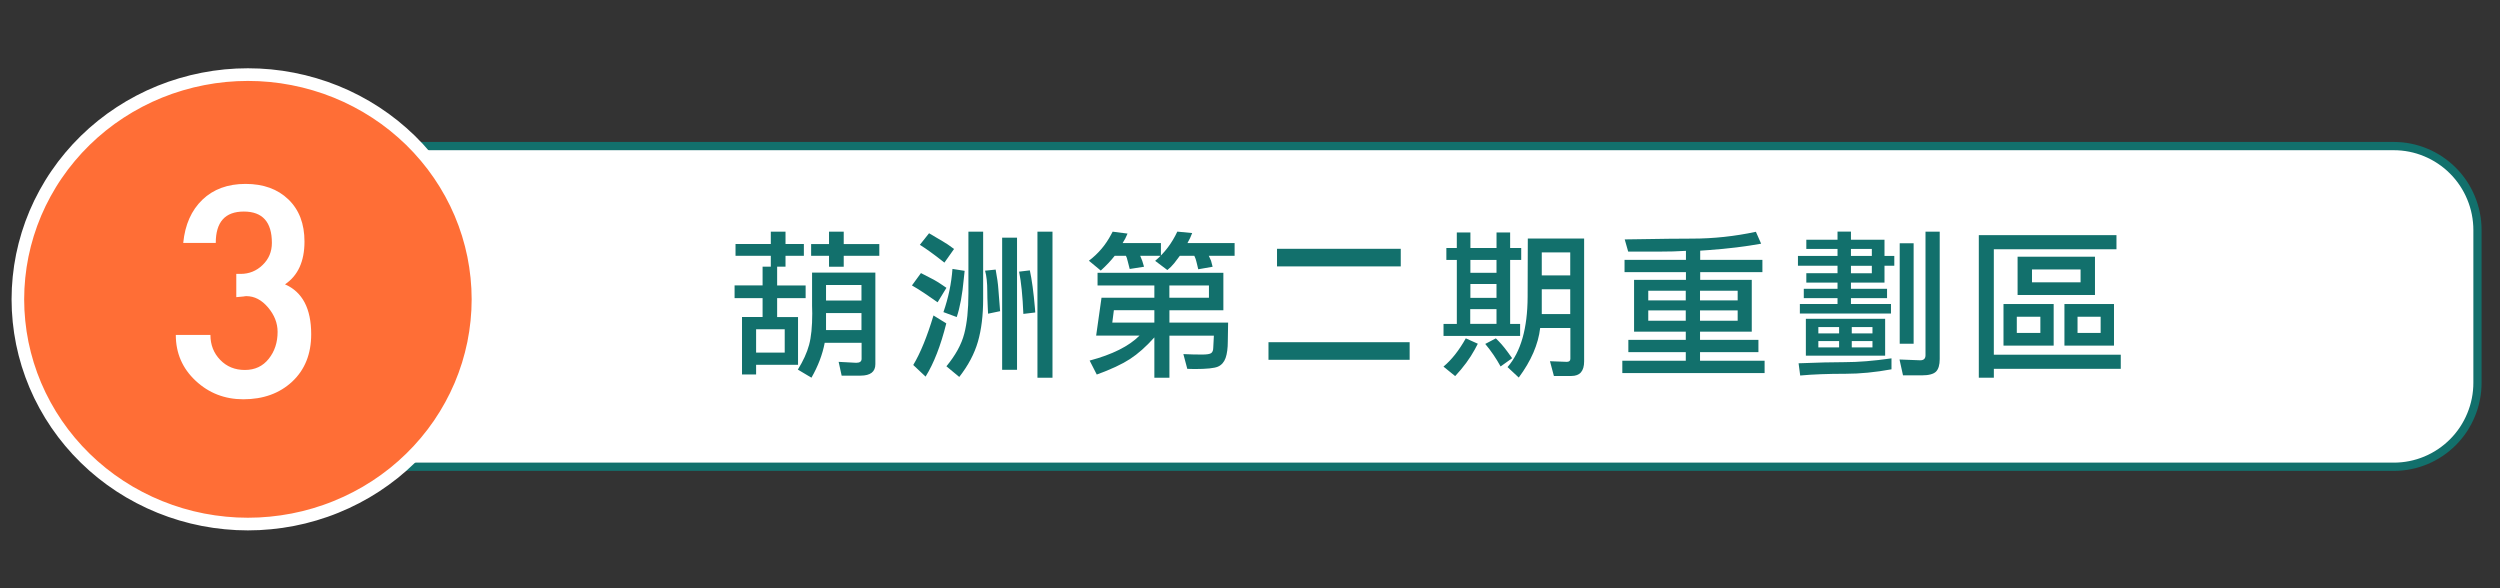
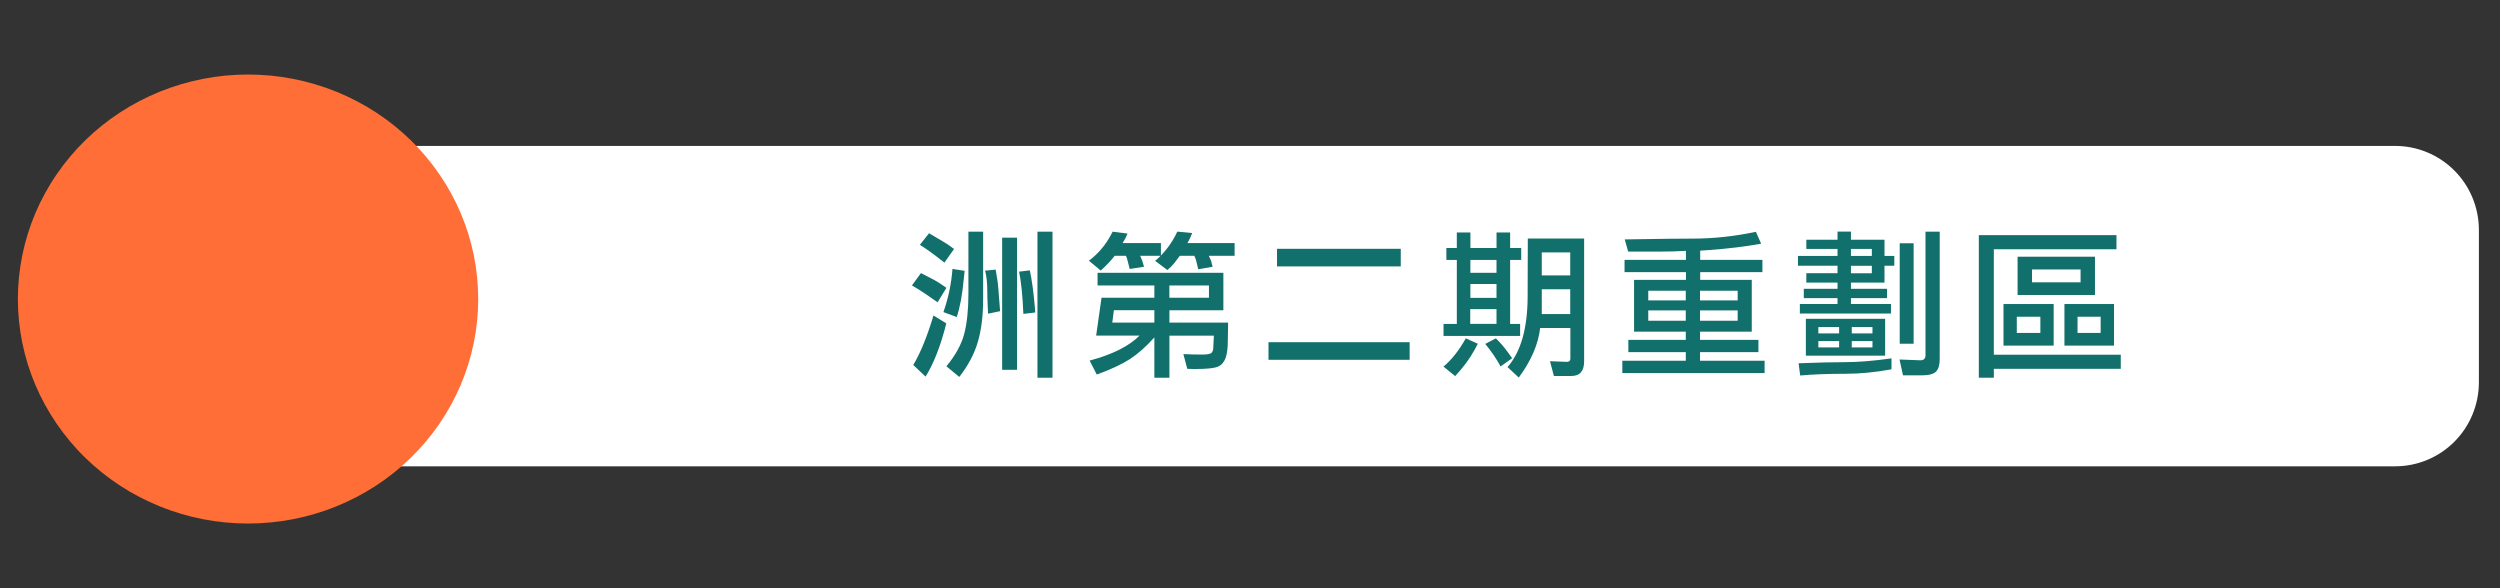
<svg xmlns="http://www.w3.org/2000/svg" width="510" viewBox="0 0 382.5 90" height="120" preserveAspectRatio="xMidYMid meet">
  <rect x="0" y="0" width="382.5" height="90" fill="#333333" stroke="none" />
  <defs>
    <clipPath id="cd425832e5">
-       <path d="M 25 4 L 382 4 L 382 89.941 L 25 89.941 Z M 25 4 " clip-rule="nonzero" />
-     </clipPath>
+       </clipPath>
    <clipPath id="e8762b5755">
-       <path d="M 0 0.059 L 101 0.059 L 101 89.941 L 0 89.941 Z M 0 0.059 " clip-rule="nonzero" />
-     </clipPath>
+       </clipPath>
  </defs>
  <path fill="#ffffff" d="M 56.543 22.328 L 366.461 22.328 C 367.305 22.328 368.137 22.41 368.961 22.574 C 369.785 22.738 370.586 22.984 371.363 23.309 C 372.141 23.629 372.879 24.027 373.578 24.496 C 374.277 24.961 374.926 25.496 375.52 26.094 C 376.113 26.688 376.645 27.336 377.113 28.039 C 377.578 28.742 377.973 29.48 378.293 30.262 C 378.617 31.039 378.859 31.844 379.023 32.672 C 379.188 33.5 379.27 34.332 379.27 35.176 L 379.27 58.496 C 379.27 59.34 379.188 60.176 379.023 61 C 378.859 61.828 378.617 62.633 378.293 63.41 C 377.973 64.191 377.578 64.934 377.113 65.633 C 376.645 66.336 376.113 66.984 375.52 67.582 C 374.926 68.176 374.277 68.711 373.578 69.18 C 372.879 69.648 372.141 70.043 371.363 70.367 C 370.586 70.688 369.785 70.934 368.961 71.098 C 368.137 71.262 367.305 71.344 366.461 71.344 L 56.543 71.344 C 55.703 71.344 54.871 71.262 54.047 71.098 C 53.223 70.934 52.418 70.688 51.645 70.367 C 50.867 70.043 50.129 69.648 49.43 69.18 C 48.73 68.711 48.082 68.176 47.488 67.582 C 46.895 66.984 46.363 66.336 45.895 65.633 C 45.43 64.934 45.035 64.191 44.711 63.41 C 44.391 62.633 44.148 61.828 43.984 61 C 43.82 60.176 43.738 59.34 43.738 58.496 L 43.738 35.176 C 43.738 34.332 43.82 33.5 43.984 32.672 C 44.148 31.844 44.391 31.039 44.711 30.262 C 45.035 29.48 45.43 28.742 45.895 28.039 C 46.363 27.336 46.895 26.688 47.488 26.094 C 48.082 25.496 48.73 24.961 49.43 24.496 C 50.129 24.027 50.867 23.629 51.645 23.309 C 52.418 22.984 53.223 22.738 54.047 22.574 C 54.871 22.41 55.703 22.328 56.543 22.328 Z M 56.543 22.328 " fill-opacity="1" fill-rule="nonzero" />
  <g clip-path="url(#cd425832e5)">
    <path stroke-linecap="butt" transform="matrix(0.419, 0, 0, 0.421, 0.333, 0.059)" fill="none" stroke-linejoin="miter" d="M 134.077 52.949 L 873.317 52.949 C 875.33 52.949 877.314 53.144 879.28 53.534 C 881.246 53.924 883.156 54.509 885.011 55.28 C 886.865 56.041 888.626 56.989 890.294 58.103 C 891.961 59.208 893.508 60.481 894.924 61.902 C 896.341 63.314 897.608 64.855 898.726 66.527 C 899.835 68.199 900.776 69.954 901.54 71.812 C 902.313 73.66 902.891 75.573 903.282 77.542 C 903.674 79.511 903.869 81.49 903.869 83.496 L 903.869 138.943 C 903.869 140.949 903.674 142.937 903.282 144.896 C 902.891 146.865 902.313 148.779 901.54 150.627 C 900.776 152.484 899.835 154.249 898.726 155.911 C 897.608 157.583 896.341 159.125 894.924 160.546 C 893.508 161.958 891.961 163.23 890.294 164.345 C 888.626 165.459 886.865 166.397 885.011 167.168 C 883.156 167.93 881.246 168.515 879.28 168.905 C 877.314 169.295 875.33 169.49 873.317 169.49 L 134.077 169.49 C 132.074 169.49 130.089 169.295 128.123 168.905 C 126.157 168.515 124.238 167.93 122.393 167.168 C 120.539 166.397 118.778 165.459 117.11 164.345 C 115.442 163.23 113.895 161.958 112.479 160.546 C 111.063 159.125 109.796 157.583 108.678 155.911 C 107.569 154.249 106.628 152.484 105.854 150.627 C 105.09 148.779 104.513 146.865 104.121 144.896 C 103.73 142.937 103.534 140.949 103.534 138.943 L 103.534 83.496 C 103.534 81.49 103.73 79.511 104.121 77.542 C 104.513 75.573 105.09 73.66 105.854 71.812 C 106.628 69.954 107.569 68.199 108.678 66.527 C 109.796 64.855 111.063 63.314 112.479 61.902 C 113.895 60.481 115.442 59.208 117.11 58.103 C 118.778 56.989 120.539 56.041 122.393 55.28 C 124.238 54.509 126.157 53.924 128.123 53.534 C 130.089 53.144 132.074 52.949 134.077 52.949 Z M 134.077 52.949 " stroke="#12706c" stroke-width="3" stroke-opacity="1" stroke-miterlimit="10" />
  </g>
-   <path fill="#12706c" d="M 118.902 40.809 L 118.902 43.672 L 123.262 43.672 L 123.262 45.617 L 118.902 45.617 L 118.902 48.508 L 122.098 48.508 L 122.098 55.816 L 115.684 55.816 L 115.684 57.297 L 113.527 57.297 L 113.527 48.5 L 116.676 48.5 L 116.676 45.613 L 112.391 45.613 L 112.391 43.668 L 116.676 43.668 L 116.676 40.805 L 117.934 40.805 L 117.934 39.133 L 112.535 39.133 L 112.535 37.336 L 117.934 37.336 L 117.934 35.441 L 120.184 35.441 L 120.184 37.336 L 122.992 37.336 L 122.992 39.133 L 120.184 39.133 L 120.184 40.805 L 118.902 40.805 Z M 120.062 50.379 L 115.684 50.379 L 115.684 53.949 L 120.062 53.949 Z M 124.156 57.789 L 122.07 56.547 C 122.895 55.219 123.469 53.961 123.789 52.77 C 124.113 51.582 124.273 49.973 124.273 47.949 C 124.273 47.707 124.273 47.488 124.258 47.293 C 124.25 47.102 124.246 46.93 124.246 46.785 L 124.246 41.711 L 133.93 41.711 L 133.93 55.723 C 133.93 56.887 133.172 57.473 131.656 57.473 L 128.773 57.473 L 128.312 55.363 L 131 55.508 C 131.551 55.508 131.824 55.309 131.824 54.902 L 131.824 52.449 L 126.18 52.449 C 125.84 54.246 125.16 56.031 124.145 57.797 Z M 126.84 40.809 L 126.84 39.137 L 124.102 39.137 L 124.102 37.34 L 126.84 37.34 L 126.84 35.445 L 129.09 35.445 L 129.09 37.34 L 134.535 37.34 L 134.535 39.137 L 129.09 39.137 L 129.09 40.809 Z M 126.383 45.984 L 131.805 45.984 L 131.805 43.602 L 126.383 43.602 Z M 126.383 50.5 L 131.805 50.5 L 131.805 47.898 L 126.383 47.898 Z M 126.383 50.5 " fill-opacity="1" fill-rule="nonzero" />
  <path fill="#12706c" d="M 143.453 46.25 L 141.516 44.914 C 140.773 44.414 140.109 44 139.527 43.672 L 140.906 41.781 L 142.871 42.797 C 143.176 42.961 143.594 43.219 144.129 43.578 C 144.285 43.691 144.512 43.84 144.805 44.039 Z M 144.781 49.48 C 143.926 52.898 142.871 55.609 141.613 57.621 L 139.727 55.844 C 140.824 54.016 141.855 51.488 142.824 48.266 L 144.785 49.48 Z M 144.492 40.18 C 144.266 40 144.082 39.855 143.934 39.742 C 142.738 38.805 141.676 38.043 140.738 37.457 L 142.145 35.688 L 144.152 36.875 C 144.703 37.184 145.305 37.586 145.969 38.094 L 144.492 40.184 Z M 147.59 41.441 C 147.539 41.91 147.504 42.289 147.469 42.578 C 147.242 45.059 146.879 47.035 146.379 48.508 L 144.344 47.754 C 145.105 45.566 145.566 43.367 145.727 41.145 L 147.59 41.438 Z M 150.422 45.406 L 150.422 45.746 C 150.422 48.258 150.152 50.438 149.621 52.277 C 149.086 54.125 148.137 55.922 146.766 57.672 L 144.801 56.043 C 146.191 54.359 147.102 52.703 147.527 51.074 C 147.953 49.449 148.168 47.379 148.168 44.871 L 148.168 35.445 L 150.422 35.445 Z M 151.176 48 C 151.141 47.613 151.125 47.281 151.125 47.004 C 151.074 45.938 151.055 45.125 151.055 44.574 C 151.055 43.262 150.941 42.211 150.715 41.414 L 152.336 41.246 C 152.562 42.461 152.699 43.441 152.746 44.188 L 153.016 47.609 L 151.176 47.996 Z M 153.328 56.578 L 153.328 36.367 L 155.605 36.367 L 155.605 56.578 C 155.605 56.578 153.328 56.578 153.328 56.578 Z M 156.574 48.023 C 156.461 45.285 156.242 43.133 155.922 41.562 L 157.566 41.367 C 157.875 42.777 158.133 44.695 158.344 47.125 C 158.344 47.305 158.359 47.531 158.395 47.809 L 156.578 48.027 L 156.574 48.027 Z M 158.73 57.789 L 158.73 35.441 L 161.031 35.441 L 161.031 57.789 C 161.031 57.789 158.73 57.789 158.73 57.789 Z M 158.73 57.789 " fill-opacity="1" fill-rule="nonzero" />
  <path fill="#12706c" d="M 172.844 41.152 L 172.555 40.016 C 172.441 39.543 172.348 39.254 172.266 39.141 L 170.547 39.141 C 169.965 39.883 169.258 40.637 168.418 41.398 L 166.602 39.891 C 168.039 38.809 169.176 37.461 170.016 35.859 C 170.066 35.746 170.137 35.605 170.234 35.445 L 172.512 35.738 L 172.172 36.488 L 171.758 37.191 L 177.621 37.191 L 177.621 39.137 L 174.449 39.137 L 174.766 39.914 L 175.035 40.812 L 172.855 41.152 Z M 187.176 41.738 L 187.176 47.473 L 178.922 47.473 L 178.922 49.363 L 187.902 49.363 L 187.855 52.207 C 187.855 53.277 187.742 54.129 187.516 54.77 C 187.289 55.406 186.902 55.848 186.352 56.094 C 185.805 56.336 184.617 56.461 182.793 56.461 C 182.164 56.461 181.785 56.449 181.656 56.434 L 181.055 54.176 C 182.074 54.227 183.023 54.246 183.91 54.246 C 184.652 54.246 185.125 54.172 185.324 54.016 C 185.527 53.859 185.629 53.582 185.629 53.18 L 185.723 51.359 L 178.922 51.359 L 178.922 57.793 L 176.617 57.793 L 176.617 51.621 C 175.359 53.031 174.109 54.137 172.879 54.938 C 171.641 55.738 169.953 56.527 167.805 57.305 L 166.715 55.168 C 170.188 54.242 172.727 52.973 174.344 51.352 L 167.711 51.352 L 168.531 45.551 L 176.617 45.551 L 176.617 43.676 L 167.926 43.676 L 167.926 41.734 L 187.176 41.734 Z M 170.422 47.465 L 170.18 49.355 L 176.617 49.355 L 176.617 47.465 Z M 184.949 39.141 L 185.289 39.891 C 185.32 39.988 185.383 40.234 185.48 40.621 C 185.48 40.672 185.496 40.734 185.531 40.812 L 183.332 41.199 L 183.062 40.082 C 182.98 39.742 182.895 39.477 182.793 39.277 L 182.723 39.133 L 180.516 39.133 L 179.672 40.25 C 179.332 40.672 178.973 41.027 178.605 41.316 L 176.738 39.91 C 178.18 38.695 179.305 37.203 180.129 35.438 L 182.402 35.656 L 182.09 36.41 L 181.68 37.188 L 188.895 37.188 L 188.895 39.133 L 184.949 39.133 Z M 178.914 43.676 L 178.914 45.551 L 184.969 45.551 L 184.969 43.676 Z M 178.914 43.676 " fill-opacity="1" fill-rule="nonzero" />
  <path fill="#12706c" d="M 215.676 55.047 L 194.078 55.047 L 194.078 52.352 L 215.676 52.352 C 215.676 52.352 215.676 55.047 215.676 55.047 Z M 214.316 40.762 L 195.383 40.762 L 195.383 38.066 L 214.316 38.066 Z M 214.316 40.762 " fill-opacity="1" fill-rule="nonzero" />
  <path fill="#12706c" d="M 222.891 39.77 L 221.293 39.77 L 221.293 37.949 L 222.891 37.949 L 222.891 35.57 L 224.973 35.57 L 224.973 37.949 L 228.969 37.949 L 228.969 35.57 L 231.051 35.57 L 231.051 37.949 L 232.746 37.949 L 232.746 39.77 L 231.051 39.77 L 231.051 49.559 L 232.578 49.559 L 232.578 51.402 L 220.859 51.402 L 220.859 49.559 L 222.895 49.559 L 222.895 39.77 Z M 226.105 52.59 C 225.914 52.949 225.758 53.238 225.645 53.465 C 224.887 54.855 223.883 56.215 222.641 57.543 L 220.852 56.09 C 222.094 55.055 223.234 53.613 224.266 51.766 Z M 224.945 49.555 L 228.965 49.555 L 228.965 47.293 L 224.945 47.293 Z M 224.969 41.738 L 228.965 41.738 L 228.965 39.77 L 224.969 39.77 Z M 224.969 45.57 L 228.965 45.57 L 228.965 43.457 L 224.969 43.457 Z M 229.59 56.066 C 228.926 54.852 228.145 53.703 227.242 52.621 L 228.863 51.77 L 229.301 52.207 C 229.832 52.742 230.453 53.52 231.164 54.539 C 231.215 54.602 231.277 54.691 231.359 54.805 L 229.594 56.066 Z M 242.371 55.289 C 242.371 56.777 241.727 57.523 240.434 57.523 L 237.746 57.523 L 237.145 55.266 L 239.711 55.363 C 240.082 55.363 240.266 55.207 240.266 54.898 L 240.266 50.188 L 235.645 50.188 C 235.355 52.684 234.262 55.207 232.371 57.766 L 230.652 56.164 C 232.688 53.836 233.711 50.246 233.727 45.406 L 233.754 36.492 L 242.371 36.492 L 242.371 55.293 Z M 240.246 38.621 L 235.891 38.621 L 235.891 42.141 L 240.246 42.141 Z M 240.246 44.262 L 235.891 44.262 L 235.891 48.051 L 240.246 48.051 Z M 240.246 44.262 " fill-opacity="1" fill-rule="nonzero" />
  <path fill="#12706c" d="M 260.125 42.824 L 268.02 42.824 L 268.02 50.742 L 260.105 50.742 L 260.105 52.004 L 269.039 52.004 L 269.039 53.875 L 260.105 53.875 L 260.105 55.188 L 269.984 55.188 L 269.984 57.082 L 248.215 57.082 L 248.215 55.188 L 257.926 55.188 L 257.926 53.875 L 249.137 53.875 L 249.137 52.004 L 257.926 52.004 L 257.926 50.742 L 250.012 50.742 L 250.012 42.824 L 257.949 42.824 L 257.949 41.633 L 248.555 41.633 L 248.555 39.762 L 257.949 39.762 L 257.949 38.379 C 256.789 38.457 255.312 38.5 253.52 38.5 L 249.113 38.5 L 248.582 36.629 C 249.34 36.613 249.977 36.602 250.492 36.602 C 254.121 36.539 256.934 36.508 258.918 36.508 C 262.164 36.508 265.41 36.156 268.652 35.465 L 269.453 37.285 C 267.047 37.723 264.387 38.047 261.465 38.258 C 261.109 38.273 260.664 38.309 260.129 38.352 L 260.129 39.762 L 269.648 39.762 L 269.648 41.633 L 260.129 41.633 L 260.129 42.824 Z M 257.922 45.961 L 257.922 44.48 L 252.184 44.48 L 252.184 45.961 Z M 257.922 49.07 L 257.922 47.492 L 252.184 47.492 L 252.184 49.07 Z M 265.863 45.961 L 265.863 44.48 L 260.102 44.48 L 260.102 45.961 Z M 265.863 49.07 L 265.863 47.492 L 260.102 47.492 L 260.102 49.07 Z M 265.863 49.07 " fill-opacity="1" fill-rule="nonzero" />
  <path fill="#12706c" d="M 283.195 46.516 L 289.32 46.516 L 289.32 47.973 L 275.379 47.973 L 275.379 46.516 L 281.141 46.516 L 281.141 45.617 L 275.98 45.617 L 275.98 44.184 L 281.141 44.184 L 281.141 43.234 L 276.367 43.234 L 276.367 41.801 L 281.141 41.801 L 281.141 40.66 L 275.086 40.66 L 275.086 39.156 L 281.141 39.156 L 281.141 38.09 L 276.367 38.09 L 276.367 36.68 L 281.141 36.68 L 281.141 35.438 L 283.195 35.438 L 283.195 36.68 L 288.328 36.68 L 288.328 39.156 L 289.828 39.156 L 289.828 40.66 L 288.328 40.66 L 288.328 43.234 L 283.195 43.234 L 283.195 44.184 L 288.719 44.184 L 288.719 45.617 L 283.195 45.617 Z M 289.398 56.504 C 286.91 56.961 284.57 57.188 282.375 57.188 C 279.695 57.188 277.379 57.273 275.43 57.453 L 275.184 55.582 C 278.125 55.465 280.465 55.41 282.207 55.41 C 284.293 55.41 286.684 55.219 289.398 54.828 Z M 276.297 54.414 L 276.297 48.781 L 288.426 48.781 L 288.426 54.414 Z M 281.383 51.012 L 281.383 50.043 L 278.207 50.043 L 278.207 51.012 Z M 281.383 53.152 L 281.383 52.184 L 278.207 52.184 L 278.207 53.152 Z M 286.391 39.156 L 286.391 38.09 L 283.195 38.09 L 283.195 39.156 Z M 286.391 41.805 L 286.391 40.668 L 283.195 40.668 L 283.195 41.805 Z M 286.488 51.012 L 286.488 50.043 L 283.32 50.043 L 283.32 51.012 Z M 286.488 53.152 L 286.488 52.184 L 283.32 52.184 L 283.32 53.152 Z M 294.598 35.445 L 296.777 35.445 L 296.777 54.93 C 296.777 55.836 296.586 56.48 296.207 56.859 C 295.824 57.238 295.094 57.43 294.012 57.43 L 291.16 57.43 L 290.625 55.004 L 293.801 55.125 C 294.332 55.125 294.602 54.863 294.602 54.348 L 294.602 35.449 L 294.598 35.449 Z M 290.656 52.59 L 290.656 37.215 L 292.785 37.215 L 292.785 52.59 C 292.785 52.59 290.656 52.59 290.656 52.59 Z M 290.656 52.59 " fill-opacity="1" fill-rule="nonzero" />
  <path fill="#12706c" d="M 324.48 56.43 L 305.059 56.43 L 305.059 57.789 L 302.758 57.789 L 302.758 35.977 L 323.82 35.977 L 323.82 38.137 L 305.055 38.137 L 305.055 54.27 L 324.477 54.27 L 324.477 56.43 Z M 306.535 46.516 L 314.211 46.516 L 314.211 52.879 L 306.535 52.879 Z M 312.176 48.461 L 308.57 48.461 L 308.57 50.938 L 312.176 50.938 Z M 308.691 39.277 L 320.531 39.277 L 320.531 45.133 L 308.691 45.133 Z M 318.328 41.227 L 310.895 41.227 L 310.895 43.195 L 318.328 43.195 Z M 315.859 46.516 L 323.441 46.516 L 323.441 52.879 L 315.859 52.879 Z M 321.398 48.461 L 317.863 48.461 L 317.863 50.938 L 321.398 50.938 Z M 321.398 48.461 " fill-opacity="1" fill-rule="nonzero" />
  <path fill="#ff6e36" d="M 73.168 45.75 C 73.168 46.875 73.109 48 72.996 49.117 C 72.883 50.238 72.715 51.348 72.492 52.453 C 72.266 53.555 71.984 54.645 71.652 55.723 C 71.316 56.797 70.93 57.855 70.488 58.895 C 70.047 59.934 69.551 60.949 69.008 61.941 C 68.465 62.934 67.871 63.898 67.23 64.836 C 66.59 65.77 65.906 66.672 65.172 67.543 C 64.441 68.41 63.668 69.246 62.852 70.039 C 62.035 70.836 61.184 71.59 60.293 72.305 C 59.398 73.016 58.477 73.688 57.516 74.312 C 56.559 74.938 55.57 75.516 54.551 76.043 C 53.535 76.574 52.492 77.055 51.426 77.484 C 50.363 77.918 49.277 78.293 48.172 78.621 C 47.07 78.949 45.953 79.223 44.82 79.441 C 43.691 79.66 42.551 79.824 41.402 79.934 C 40.254 80.047 39.105 80.102 37.949 80.102 C 36.797 80.102 35.648 80.047 34.5 79.934 C 33.352 79.824 32.211 79.66 31.082 79.441 C 29.949 79.223 28.832 78.949 27.727 78.621 C 26.625 78.293 25.539 77.918 24.473 77.484 C 23.41 77.055 22.367 76.574 21.352 76.043 C 20.332 75.516 19.344 74.938 18.387 74.312 C 17.426 73.688 16.5 73.016 15.609 72.305 C 14.719 71.59 13.863 70.836 13.051 70.039 C 12.234 69.246 11.461 68.41 10.73 67.543 C 9.996 66.672 9.312 65.77 8.672 64.836 C 8.027 63.898 7.438 62.934 6.895 61.941 C 6.348 60.949 5.855 59.934 5.414 58.895 C 4.973 57.855 4.586 56.797 4.25 55.723 C 3.918 54.645 3.637 53.555 3.41 52.453 C 3.188 51.348 3.02 50.238 2.906 49.117 C 2.793 48 2.734 46.875 2.734 45.75 C 2.734 44.625 2.793 43.504 2.906 42.383 C 3.02 41.266 3.188 40.152 3.41 39.051 C 3.637 37.945 3.918 36.855 4.25 35.781 C 4.586 34.703 4.973 33.645 5.414 32.605 C 5.855 31.566 6.348 30.551 6.895 29.559 C 7.438 28.566 8.027 27.602 8.672 26.668 C 9.312 25.73 9.996 24.828 10.73 23.961 C 11.461 23.09 12.234 22.258 13.051 21.461 C 13.863 20.668 14.719 19.914 15.609 19.199 C 16.5 18.484 17.426 17.816 18.387 17.191 C 19.344 16.566 20.332 15.988 21.352 15.457 C 22.367 14.926 23.41 14.445 24.473 14.016 C 25.539 13.586 26.625 13.207 27.727 12.883 C 28.832 12.555 29.949 12.281 31.082 12.062 C 32.211 11.844 33.352 11.676 34.5 11.566 C 35.648 11.457 36.797 11.402 37.949 11.402 C 39.105 11.402 40.254 11.457 41.402 11.566 C 42.551 11.676 43.691 11.844 44.82 12.062 C 45.953 12.281 47.07 12.555 48.172 12.883 C 49.277 13.207 50.363 13.586 51.426 14.016 C 52.492 14.445 53.535 14.926 54.551 15.457 C 55.57 15.988 56.559 16.566 57.516 17.191 C 58.477 17.816 59.398 18.484 60.293 19.199 C 61.184 19.914 62.035 20.668 62.852 21.461 C 63.668 22.258 64.441 23.09 65.172 23.961 C 65.906 24.828 66.59 25.73 67.23 26.668 C 67.871 27.602 68.465 28.566 69.008 29.559 C 69.551 30.551 70.047 31.566 70.488 32.605 C 70.93 33.645 71.316 34.703 71.652 35.781 C 71.984 36.855 72.266 37.945 72.492 39.051 C 72.715 40.152 72.883 41.266 72.996 42.383 C 73.109 43.504 73.168 44.625 73.168 45.75 Z M 73.168 45.75 " fill-opacity="1" fill-rule="nonzero" />
  <g clip-path="url(#e8762b5755)">
-     <path stroke-linecap="butt" transform="matrix(0.419, 0, 0, 0.421, 0.333, 0.059)" fill="none" stroke-linejoin="miter" d="M 173.732 108.637 C 173.732 111.312 173.592 113.987 173.322 116.643 C 173.052 119.309 172.651 121.947 172.12 124.575 C 171.58 127.194 170.909 129.785 170.117 132.349 C 169.316 134.903 168.393 137.42 167.34 139.89 C 166.288 142.361 165.104 144.776 163.809 147.135 C 162.514 149.494 161.098 151.788 159.57 154.017 C 158.042 156.237 156.411 158.382 154.659 160.453 C 152.917 162.515 151.072 164.503 149.125 166.388 C 147.177 168.283 145.146 170.075 143.022 171.775 C 140.888 173.465 138.689 175.063 136.397 176.549 C 134.114 178.035 131.757 179.409 129.325 180.663 C 126.903 181.926 124.415 183.069 121.871 184.09 C 119.337 185.121 116.746 186.013 114.11 186.793 C 111.482 187.573 108.817 188.223 106.115 188.743 C 103.422 189.263 100.702 189.654 97.962 189.914 C 95.223 190.183 92.484 190.313 89.726 190.313 C 86.977 190.313 84.238 190.183 81.498 189.914 C 78.759 189.654 76.038 189.263 73.346 188.743 C 70.644 188.223 67.979 187.573 65.342 186.793 C 62.714 186.013 60.124 185.121 57.58 184.09 C 55.046 183.069 52.558 181.926 50.136 180.663 C 47.704 179.409 45.347 178.035 43.064 176.549 C 40.772 175.063 38.563 173.465 36.439 171.775 C 34.315 170.075 32.274 168.283 30.336 166.388 C 28.389 164.503 26.544 162.515 24.802 160.453 C 23.05 158.382 21.419 156.237 19.891 154.017 C 18.354 151.788 16.947 149.494 15.652 147.135 C 14.347 144.776 13.173 142.361 12.12 139.89 C 11.068 137.42 10.145 134.903 9.344 132.349 C 8.552 129.785 7.881 127.194 7.341 124.575 C 6.809 121.947 6.409 119.309 6.139 116.643 C 5.868 113.987 5.729 111.312 5.729 108.637 C 5.729 105.962 5.868 103.297 6.139 100.631 C 6.409 97.975 6.809 95.328 7.341 92.709 C 7.881 90.081 8.552 87.489 9.344 84.935 C 10.145 82.372 11.068 79.855 12.12 77.384 C 13.173 74.914 14.347 72.499 15.652 70.14 C 16.947 67.781 18.354 65.487 19.891 63.267 C 21.419 61.038 23.05 58.893 24.802 56.831 C 26.544 54.76 28.389 52.781 30.336 50.887 C 32.274 49.001 34.315 47.209 36.439 45.509 C 38.563 43.809 40.772 42.221 43.064 40.735 C 45.347 39.249 47.704 37.875 50.136 36.612 C 52.558 35.348 55.046 34.206 57.58 33.184 C 60.124 32.163 62.714 31.262 65.342 30.491 C 67.979 29.711 70.644 29.061 73.346 28.541 C 76.038 28.02 78.759 27.621 81.498 27.361 C 84.238 27.101 86.977 26.971 89.726 26.971 C 92.484 26.971 95.223 27.101 97.962 27.361 C 100.702 27.621 103.422 28.02 106.115 28.541 C 108.817 29.061 111.482 29.711 114.11 30.491 C 116.746 31.262 119.337 32.163 121.871 33.184 C 124.415 34.206 126.903 35.348 129.325 36.612 C 131.757 37.875 134.114 39.249 136.397 40.735 C 138.689 42.221 140.888 43.809 143.022 45.509 C 145.146 47.209 147.177 49.001 149.125 50.887 C 151.072 52.781 152.917 54.76 154.659 56.831 C 156.411 58.893 158.042 61.038 159.57 63.267 C 161.098 65.487 162.514 67.781 163.809 70.14 C 165.104 72.499 166.288 74.914 167.34 77.384 C 168.393 79.855 169.316 82.372 170.117 84.935 C 170.909 87.489 171.58 90.081 172.12 92.709 C 172.651 95.328 173.052 97.975 173.322 100.631 C 173.592 103.297 173.732 105.962 173.732 108.637 Z M 173.732 108.637 " stroke="#ffffff" stroke-width="4.6" stroke-opacity="1" stroke-miterlimit="10" />
-   </g>
-   <path fill="#ffffff" d="M 28.035 37.16 C 28.309 34.375 29.285 32.176 30.965 30.559 C 32.645 28.945 34.848 28.137 37.57 28.137 C 40.289 28.137 42.48 28.926 44.121 30.508 C 45.766 32.09 46.586 34.238 46.586 36.957 C 46.586 39.98 45.594 42.164 43.605 43.504 C 46.281 44.676 47.613 47.219 47.613 51.133 C 47.613 54.16 46.645 56.574 44.711 58.383 C 42.773 60.188 40.281 61.09 37.23 61.09 C 34.387 61.09 31.953 60.145 29.93 58.254 C 27.91 56.367 26.898 54.027 26.898 51.242 L 32.195 51.242 C 32.195 52.758 32.691 54.027 33.688 55.059 C 34.68 56.09 35.938 56.605 37.465 56.605 C 38.992 56.605 40.207 56.039 41.113 54.902 C 42.02 53.766 42.473 52.391 42.473 50.777 C 42.473 49.434 41.984 48.191 41.012 47.039 C 40.035 45.887 38.93 45.309 37.695 45.309 C 37.559 45.309 37.418 45.328 37.285 45.359 L 36.152 45.465 L 36.152 41.906 L 36.82 41.906 C 38.117 41.906 39.242 41.453 40.184 40.539 C 41.129 39.629 41.598 38.504 41.598 37.164 C 41.598 33.965 40.168 32.367 37.305 32.367 C 34.441 32.367 33.012 33.965 33.012 37.164 L 28.027 37.164 L 28.035 37.164 Z M 28.035 37.16 " fill-opacity="1" fill-rule="nonzero" />
+     </g>
</svg>